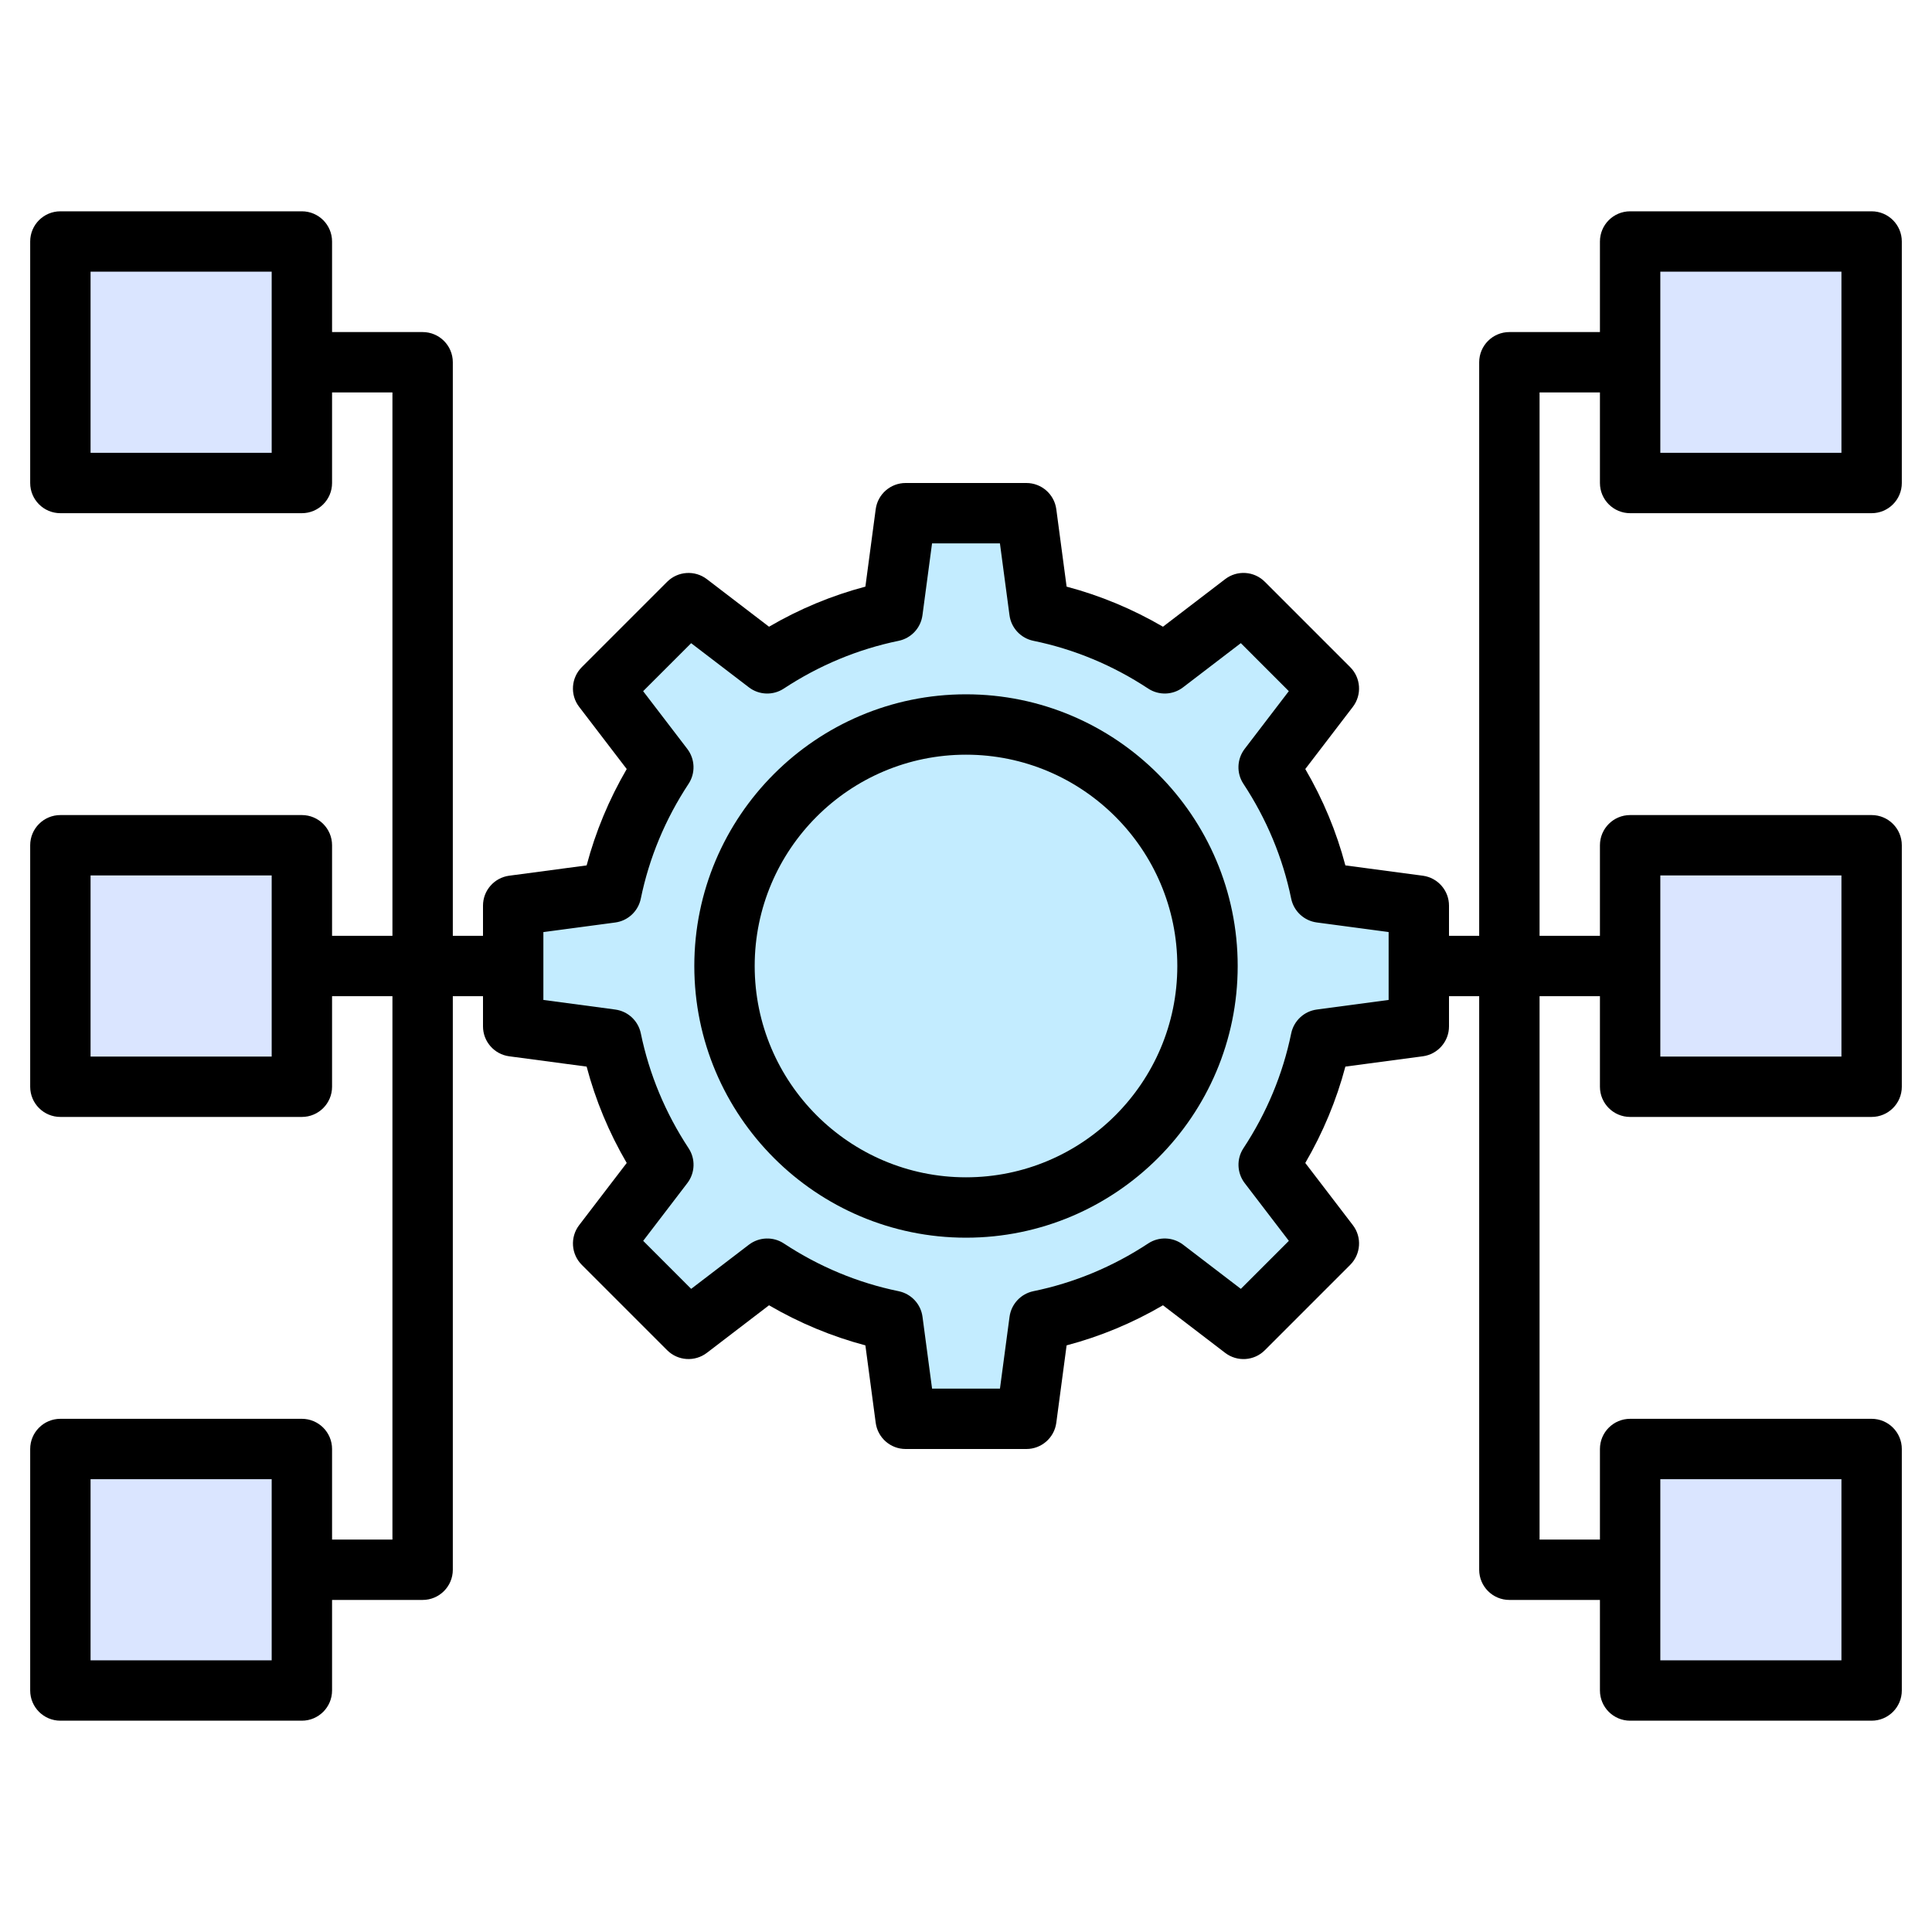
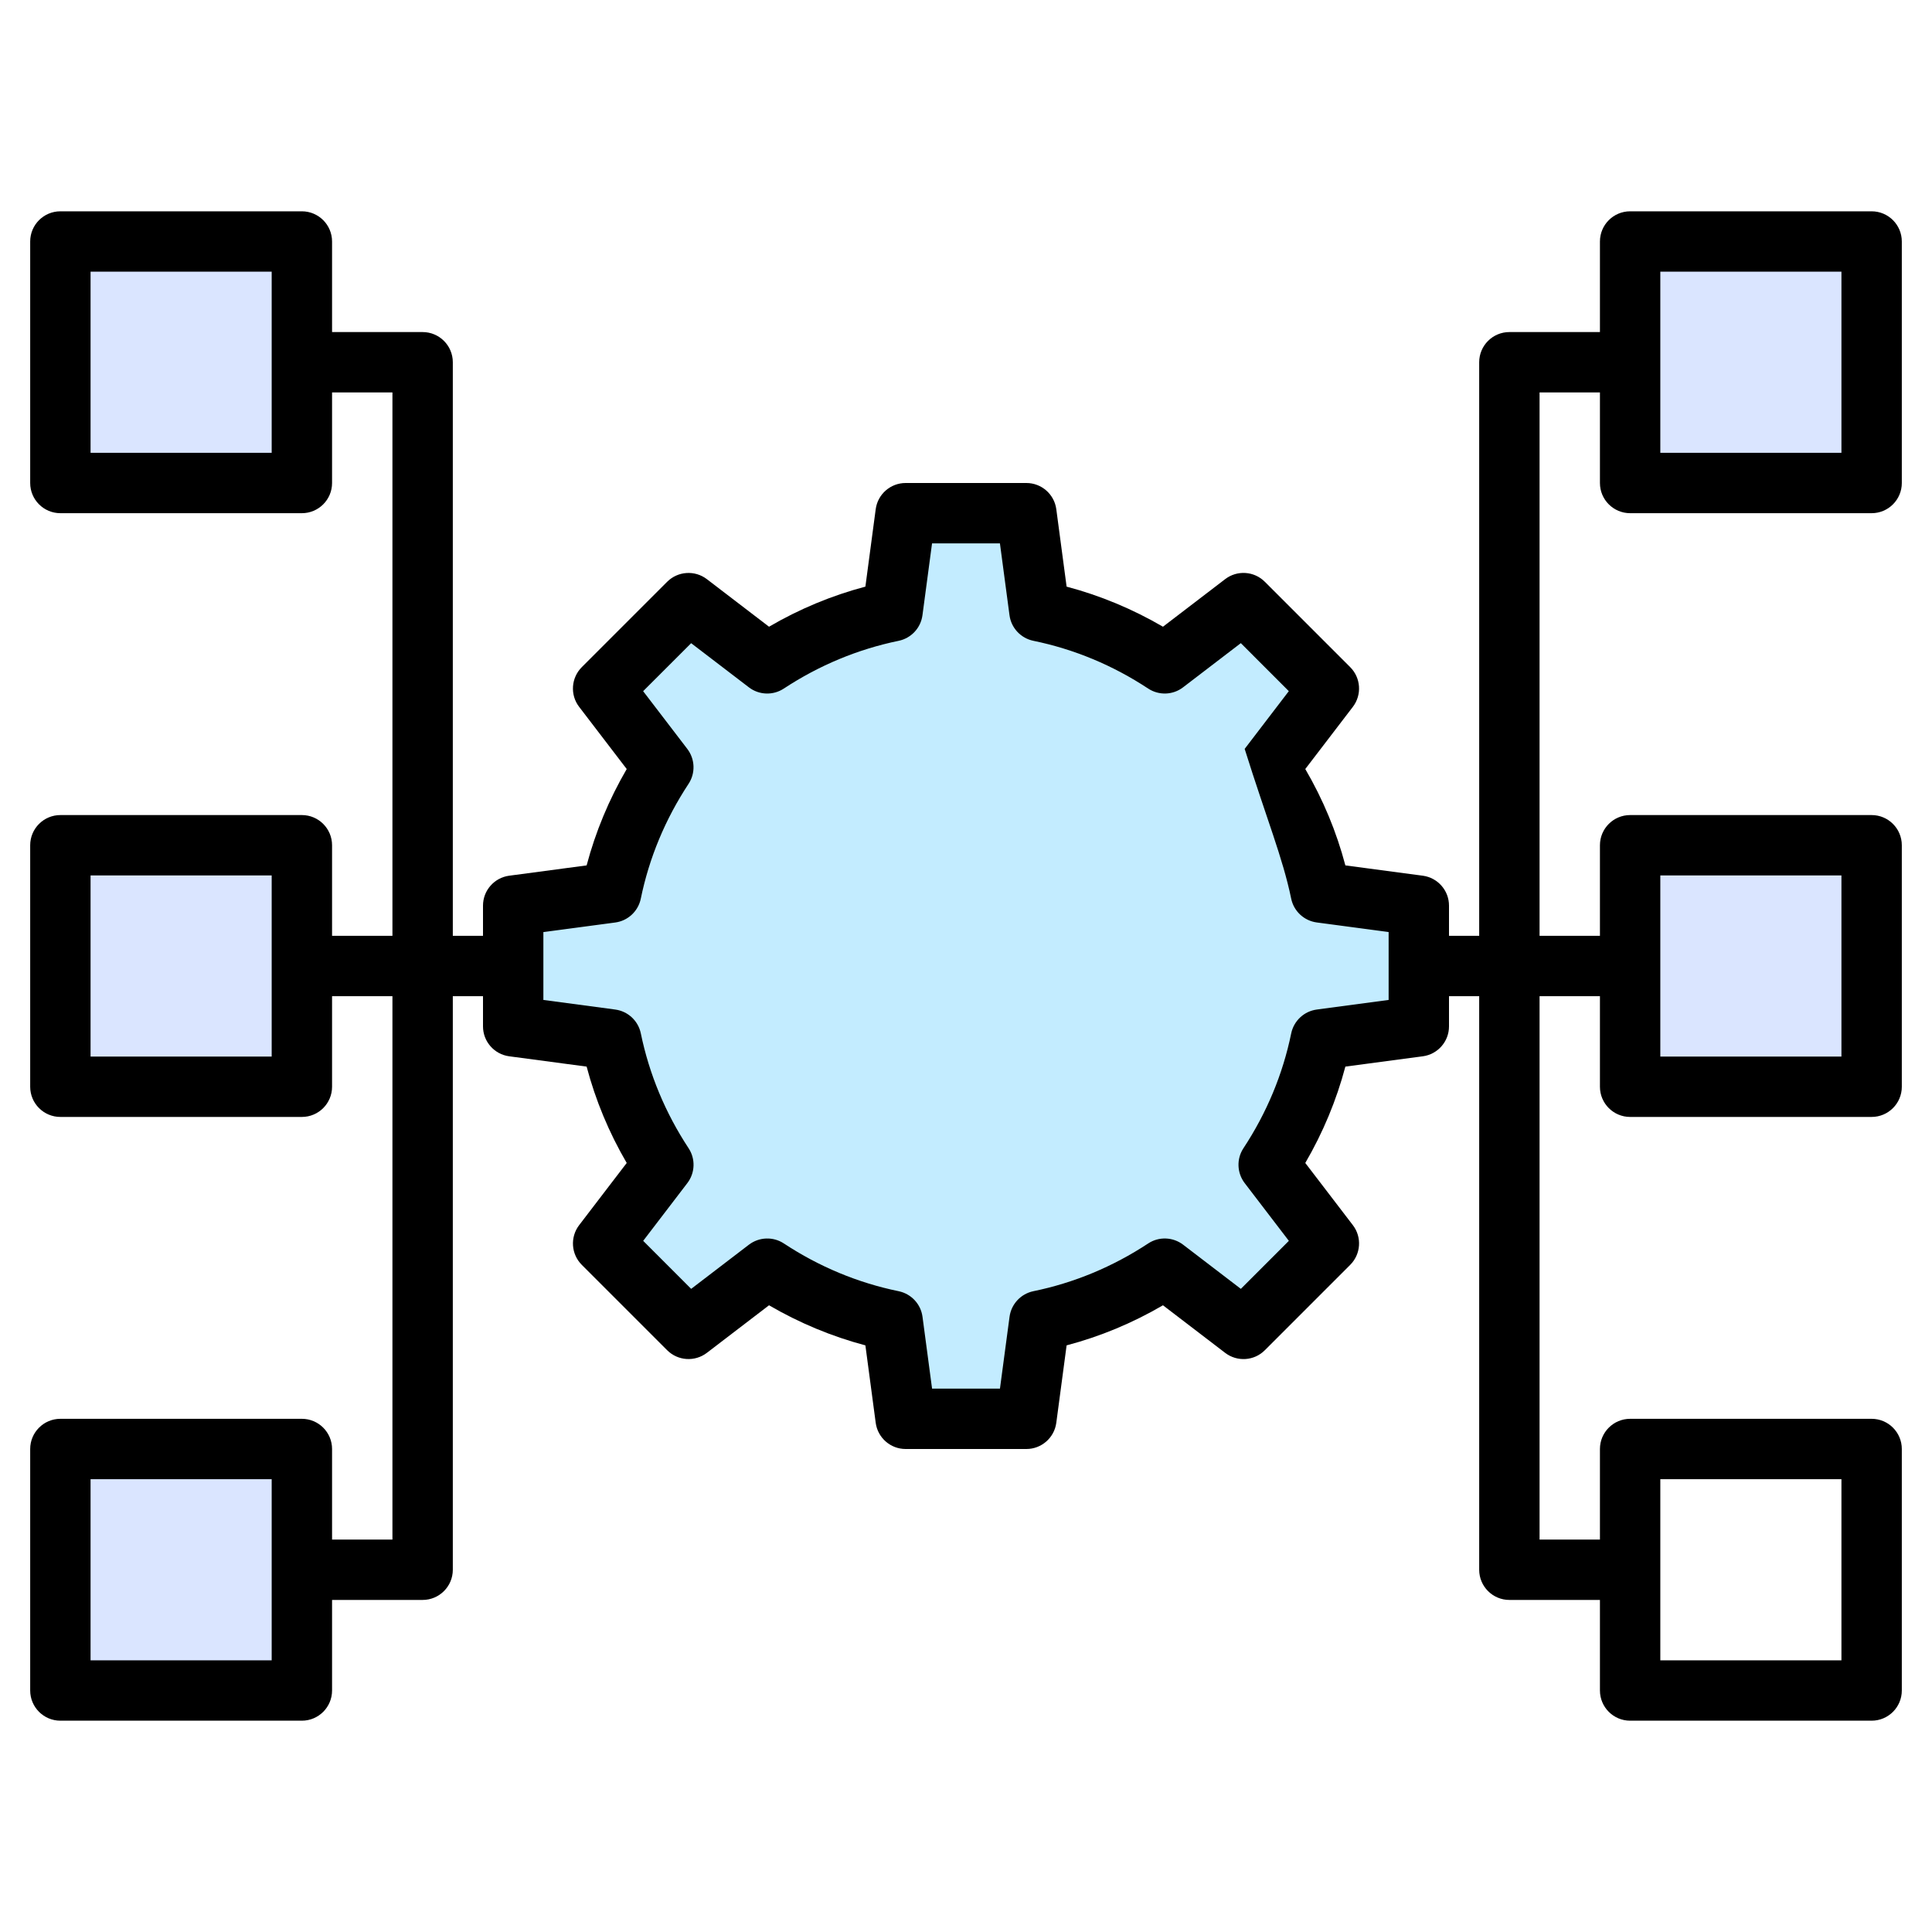
<svg xmlns="http://www.w3.org/2000/svg" width="80" height="80" viewBox="0 0 80 80" fill="none">
  <path d="M27 48L25 51.5L28 55L31.5 53L36.5 55L37.5 59H43V55L48 53L52 55L55 51.5L52.5 48L55 42.5H58.5V38L54.5 36.5L52.5 32L55 27.5L52 25L48 27.5L43 25V21.5H38L36.5 25L31.5 27.5L28 25L25 28.5L27 32L25 37L21 38V42L25 43.5L27 48Z" fill="#C3ECFF" />
  <rect x="2.5" y="10" width="10" height="11" fill="#DAE5FF" />
  <rect x="67.5" y="10" width="10" height="11" fill="#DAE5FF" />
  <rect x="2.5" y="35" width="10" height="11" fill="#DAE5FF" />
  <rect x="67.5" y="35" width="10" height="11" fill="#DAE5FF" />
  <rect x="2.5" y="60" width="10" height="11" fill="#DAE5FF" />
-   <rect x="67.5" y="60" width="10" height="11" fill="#DAE5FF" />
-   <path d="M40 28.75C33.797 28.75 28.75 33.797 28.75 40C28.75 46.203 33.797 51.25 40 51.25C46.203 51.25 51.25 46.203 51.25 40C51.25 33.797 46.203 28.75 40 28.75ZM40 48.75C35.175 48.75 31.25 44.825 31.25 40C31.25 35.175 35.175 31.25 40 31.25C44.825 31.25 48.75 35.175 48.75 40C48.75 44.825 44.825 48.75 40 48.75Z" fill="black" />
-   <path d="M67.5 21.25H77.5C78.19 21.25 78.75 20.69 78.75 20V10C78.75 9.31 78.19 8.75 77.5 8.75H67.5C66.81 8.75 66.25 9.31 66.25 10V13.75H62.5C61.81 13.75 61.25 14.31 61.25 15V38.75H60V37.5C60 36.874 59.536 36.344 58.915 36.261L55.709 35.834C55.34 34.439 54.784 33.102 54.049 31.844L56.019 29.269C56.399 28.771 56.352 28.069 55.91 27.626L52.374 24.09C51.931 23.646 51.227 23.6 50.731 23.981L48.156 25.951C46.898 25.218 45.561 24.661 44.166 24.291L43.739 21.085C43.656 20.464 43.126 20 42.5 20H37.5C36.874 20 36.344 20.464 36.261 21.085L35.834 24.291C34.439 24.66 33.102 25.216 31.844 25.951L29.269 23.981C28.771 23.601 28.069 23.648 27.626 24.09L24.09 27.626C23.648 28.069 23.6 28.773 23.981 29.269L25.951 31.844C25.218 33.102 24.661 34.439 24.291 35.834L21.085 36.261C20.464 36.344 20 36.874 20 37.5V38.75H18.75V15C18.75 14.31 18.19 13.75 17.5 13.75H13.75V10C13.75 9.31 13.19 8.75 12.5 8.75H2.5C1.81 8.75 1.25 9.31 1.25 10V20C1.25 20.69 1.81 21.25 2.5 21.25H12.5C13.19 21.25 13.75 20.69 13.75 20V16.25H16.25V38.75H13.75V35C13.75 34.31 13.19 33.75 12.5 33.75H2.5C1.81 33.75 1.25 34.31 1.25 35V45C1.25 45.69 1.81 46.25 2.5 46.25H12.5C13.19 46.25 13.75 45.69 13.75 45V41.25H16.25V63.75H13.75V60C13.75 59.31 13.19 58.75 12.5 58.75H2.5C1.81 58.75 1.25 59.31 1.25 60V70C1.25 70.69 1.81 71.25 2.5 71.25H12.5C13.19 71.25 13.75 70.69 13.75 70V66.25H17.5C18.19 66.25 18.75 65.69 18.75 65V41.25H20V42.5C20 43.126 20.464 43.656 21.085 43.739L24.291 44.166C24.66 45.561 25.216 46.898 25.951 48.156L23.981 50.731C23.601 51.229 23.648 51.931 24.09 52.374L27.626 55.91C28.069 56.352 28.77 56.399 29.269 56.019L31.844 54.049C33.102 54.782 34.439 55.339 35.834 55.709L36.261 58.915C36.344 59.536 36.874 60 37.5 60H42.5C43.126 60 43.656 59.536 43.739 58.915L44.166 55.709C45.561 55.34 46.898 54.784 48.156 54.049L50.731 56.019C51.229 56.4 51.932 56.354 52.374 55.91L55.91 52.374C56.352 51.931 56.4 51.227 56.019 50.731L54.049 48.156C54.782 46.898 55.339 45.561 55.709 44.166L58.915 43.739C59.536 43.656 60 43.126 60 42.5V41.25H61.25V65C61.25 65.69 61.81 66.25 62.5 66.25H66.25V70C66.25 70.69 66.81 71.25 67.5 71.25H77.5C78.19 71.25 78.75 70.69 78.75 70V60C78.75 59.31 78.19 58.75 77.5 58.75H67.5C66.81 58.75 66.25 59.31 66.25 60V63.75H63.75V41.25H66.25V45C66.25 45.69 66.81 46.25 67.5 46.25H77.5C78.19 46.25 78.75 45.69 78.75 45V35C78.75 34.31 78.19 33.75 77.5 33.75H67.5C66.81 33.75 66.25 34.31 66.25 35V38.75H63.75V16.25H66.25V20C66.25 20.69 66.81 21.25 67.5 21.25ZM68.75 11.25H76.25V18.75H68.75V11.25ZM11.25 18.75H3.75V11.25H11.25V18.75ZM11.25 43.75H3.75V36.25H11.25V43.75ZM11.25 68.75H3.75V61.25H11.25V68.75ZM57.5 41.406L54.525 41.803C53.999 41.873 53.574 42.269 53.466 42.79C53.119 44.48 52.453 46.08 51.489 47.544C51.196 47.987 51.218 48.568 51.54 48.99L53.369 51.381L51.381 53.369L48.99 51.54C48.568 51.218 47.986 51.196 47.544 51.489C46.08 52.453 44.48 53.119 42.79 53.466C42.269 53.574 41.874 53.999 41.803 54.525L41.406 57.5H38.595L38.199 54.525C38.129 53.999 37.733 53.574 37.211 53.466C35.521 53.119 33.921 52.453 32.458 51.489C32.015 51.197 31.435 51.218 31.011 51.54L28.62 53.369L26.633 51.381L28.461 48.99C28.784 48.568 28.805 47.987 28.512 47.544C27.549 46.08 26.883 44.48 26.535 42.79C26.427 42.269 26.003 41.874 25.476 41.803L22.5 41.406V38.595L25.475 38.199C26.001 38.129 26.426 37.733 26.534 37.211C26.881 35.521 27.547 33.921 28.511 32.458C28.804 32.014 28.782 31.434 28.46 31.011L26.631 28.62L28.619 26.633L31.01 28.461C31.431 28.784 32.013 28.804 32.456 28.512C33.92 27.549 35.52 26.883 37.21 26.535C37.731 26.427 38.126 26.003 38.197 25.476L38.594 22.5H41.405L41.801 25.475C41.871 26.001 42.267 26.426 42.789 26.534C44.479 26.881 46.079 27.547 47.542 28.511C47.987 28.804 48.568 28.784 48.989 28.46L51.38 26.631L53.367 28.619L51.539 31.01C51.216 31.433 51.195 32.013 51.487 32.456C52.451 33.92 53.117 35.52 53.465 37.21C53.572 37.731 53.998 38.126 54.524 38.197L57.5 38.594V41.406ZM68.75 61.25H76.25V68.75H68.75V61.25ZM68.75 36.25H76.25V43.75H68.75V36.25Z" fill="black" />
+   <path d="M67.5 21.25H77.5C78.19 21.25 78.75 20.69 78.75 20V10C78.75 9.31 78.19 8.75 77.5 8.75H67.5C66.81 8.75 66.25 9.31 66.25 10V13.75H62.5C61.81 13.75 61.25 14.31 61.25 15V38.75H60V37.5C60 36.874 59.536 36.344 58.915 36.261L55.709 35.834C55.34 34.439 54.784 33.102 54.049 31.844L56.019 29.269C56.399 28.771 56.352 28.069 55.91 27.626L52.374 24.09C51.931 23.646 51.227 23.6 50.731 23.981L48.156 25.951C46.898 25.218 45.561 24.661 44.166 24.291L43.739 21.085C43.656 20.464 43.126 20 42.5 20H37.5C36.874 20 36.344 20.464 36.261 21.085L35.834 24.291C34.439 24.66 33.102 25.216 31.844 25.951L29.269 23.981C28.771 23.601 28.069 23.648 27.626 24.09L24.09 27.626C23.648 28.069 23.6 28.773 23.981 29.269L25.951 31.844C25.218 33.102 24.661 34.439 24.291 35.834L21.085 36.261C20.464 36.344 20 36.874 20 37.5V38.75H18.75V15C18.75 14.31 18.19 13.75 17.5 13.75H13.75V10C13.75 9.31 13.19 8.75 12.5 8.75H2.5C1.81 8.75 1.25 9.31 1.25 10V20C1.25 20.69 1.81 21.25 2.5 21.25H12.5C13.19 21.25 13.75 20.69 13.75 20V16.25H16.25V38.75H13.75V35C13.75 34.31 13.19 33.75 12.5 33.75H2.5C1.81 33.75 1.25 34.31 1.25 35V45C1.25 45.69 1.81 46.25 2.5 46.25H12.5C13.19 46.25 13.75 45.69 13.75 45V41.25H16.25V63.75H13.75V60C13.75 59.31 13.19 58.75 12.5 58.75H2.5C1.81 58.75 1.25 59.31 1.25 60V70C1.25 70.69 1.81 71.25 2.5 71.25H12.5C13.19 71.25 13.75 70.69 13.75 70V66.25H17.5C18.19 66.25 18.75 65.69 18.75 65V41.25H20V42.5C20 43.126 20.464 43.656 21.085 43.739L24.291 44.166C24.66 45.561 25.216 46.898 25.951 48.156L23.981 50.731C23.601 51.229 23.648 51.931 24.09 52.374L27.626 55.91C28.069 56.352 28.77 56.399 29.269 56.019L31.844 54.049C33.102 54.782 34.439 55.339 35.834 55.709L36.261 58.915C36.344 59.536 36.874 60 37.5 60H42.5C43.126 60 43.656 59.536 43.739 58.915L44.166 55.709C45.561 55.34 46.898 54.784 48.156 54.049L50.731 56.019C51.229 56.4 51.932 56.354 52.374 55.91L55.91 52.374C56.352 51.931 56.4 51.227 56.019 50.731L54.049 48.156C54.782 46.898 55.339 45.561 55.709 44.166L58.915 43.739C59.536 43.656 60 43.126 60 42.5V41.25H61.25V65C61.25 65.69 61.81 66.25 62.5 66.25H66.25V70C66.25 70.69 66.81 71.25 67.5 71.25H77.5C78.19 71.25 78.75 70.69 78.75 70V60C78.75 59.31 78.19 58.75 77.5 58.75H67.5C66.81 58.75 66.25 59.31 66.25 60V63.75H63.75V41.25H66.25V45C66.25 45.69 66.81 46.25 67.5 46.25H77.5C78.19 46.25 78.75 45.69 78.75 45V35C78.75 34.31 78.19 33.75 77.5 33.75H67.5C66.81 33.75 66.25 34.31 66.25 35V38.75H63.75V16.25H66.25V20C66.25 20.69 66.81 21.25 67.5 21.25ZM68.75 11.25H76.25V18.75H68.75V11.25ZM11.25 18.75H3.75V11.25H11.25V18.75ZM11.25 43.75H3.75V36.25H11.25V43.75ZM11.25 68.75H3.75V61.25H11.25V68.75ZM57.5 41.406L54.525 41.803C53.999 41.873 53.574 42.269 53.466 42.79C53.119 44.48 52.453 46.08 51.489 47.544C51.196 47.987 51.218 48.568 51.54 48.99L53.369 51.381L51.381 53.369L48.99 51.54C48.568 51.218 47.986 51.196 47.544 51.489C46.08 52.453 44.48 53.119 42.79 53.466C42.269 53.574 41.874 53.999 41.803 54.525L41.406 57.5H38.595L38.199 54.525C38.129 53.999 37.733 53.574 37.211 53.466C35.521 53.119 33.921 52.453 32.458 51.489C32.015 51.197 31.435 51.218 31.011 51.54L28.62 53.369L26.633 51.381L28.461 48.99C28.784 48.568 28.805 47.987 28.512 47.544C27.549 46.08 26.883 44.48 26.535 42.79C26.427 42.269 26.003 41.874 25.476 41.803L22.5 41.406V38.595L25.475 38.199C26.001 38.129 26.426 37.733 26.534 37.211C26.881 35.521 27.547 33.921 28.511 32.458C28.804 32.014 28.782 31.434 28.46 31.011L26.631 28.62L28.619 26.633L31.01 28.461C31.431 28.784 32.013 28.804 32.456 28.512C33.92 27.549 35.52 26.883 37.21 26.535C37.731 26.427 38.126 26.003 38.197 25.476L38.594 22.5H41.405L41.801 25.475C41.871 26.001 42.267 26.426 42.789 26.534C44.479 26.881 46.079 27.547 47.542 28.511C47.987 28.804 48.568 28.784 48.989 28.46L51.38 26.631L53.367 28.619L51.539 31.01C52.451 33.92 53.117 35.52 53.465 37.21C53.572 37.731 53.998 38.126 54.524 38.197L57.5 38.594V41.406ZM68.75 61.25H76.25V68.75H68.75V61.25ZM68.75 36.25H76.25V43.75H68.75V36.25Z" fill="black" />
</svg>